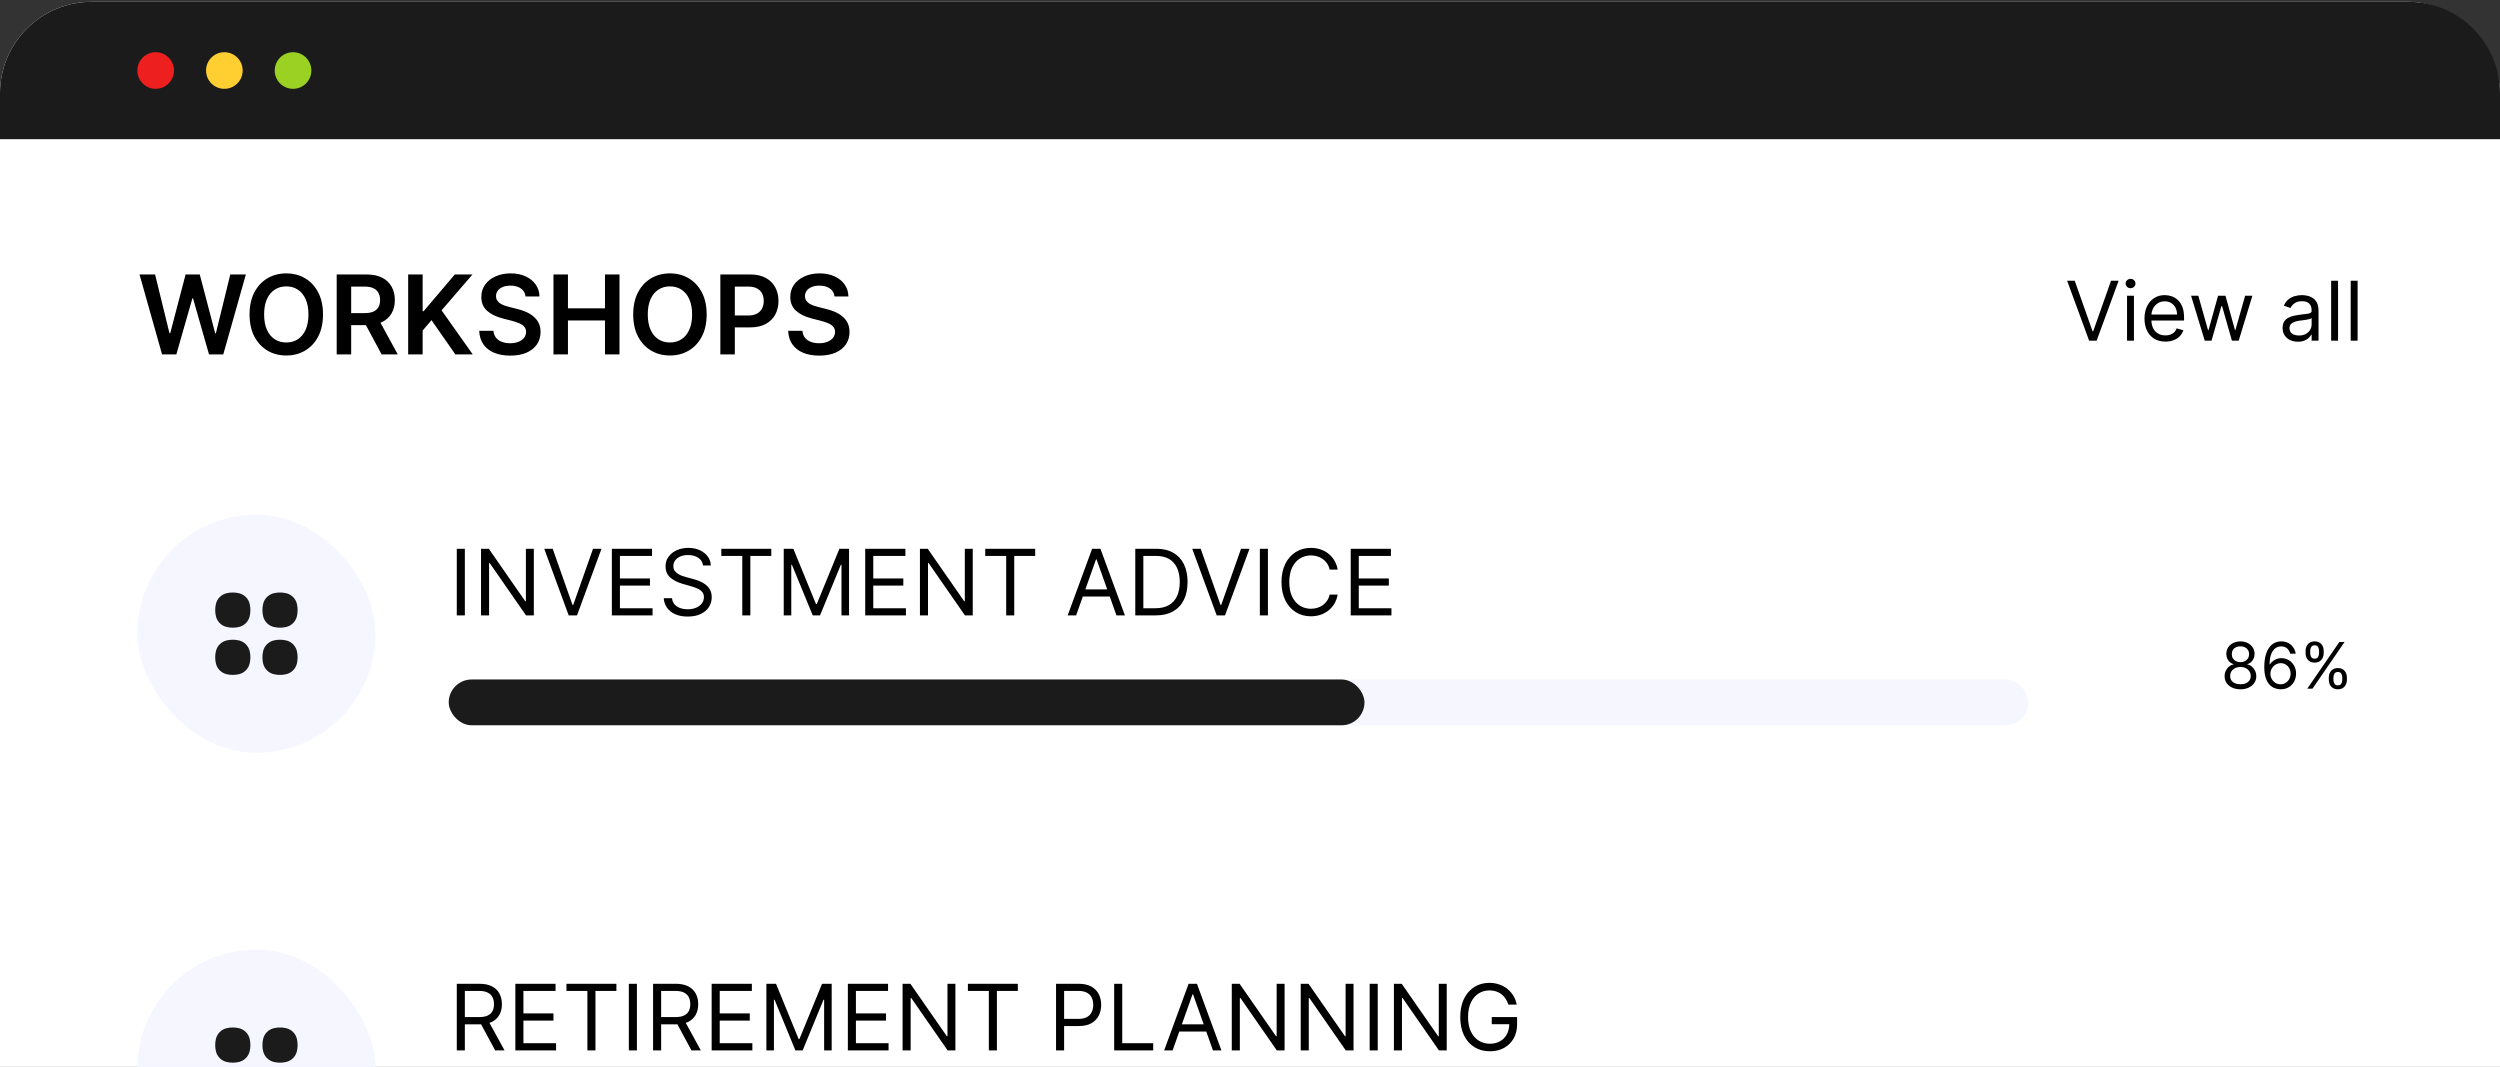
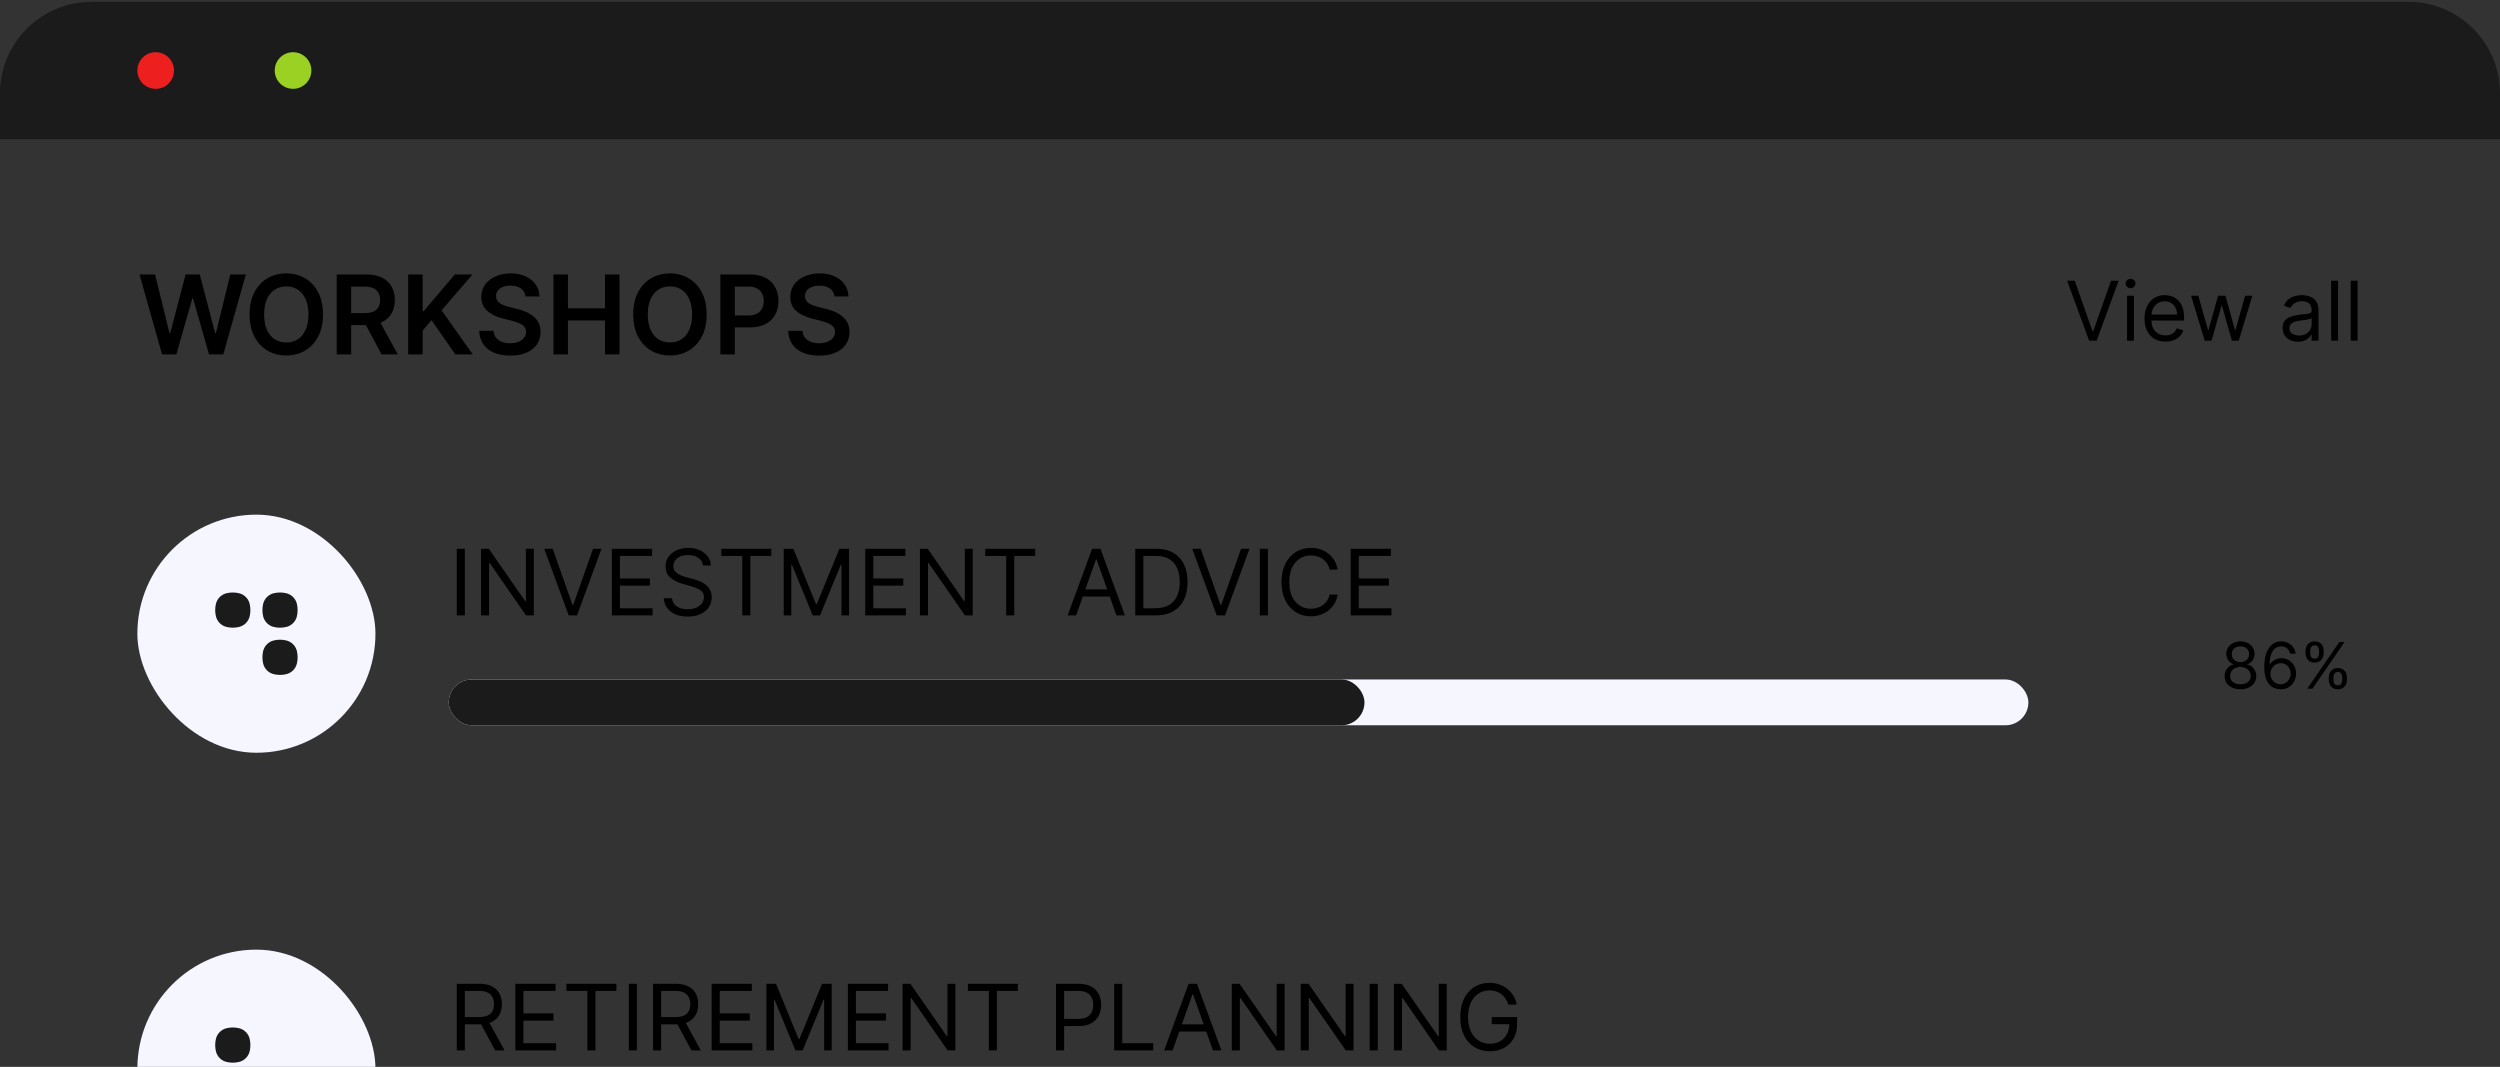
<svg xmlns="http://www.w3.org/2000/svg" width="546" height="233" viewBox="0 0 546 233" fill="none">
  <rect x="0" y="0" width="546" height="233" fill="#333333" stroke="none" />
-   <rect y="0.4" width="546" height="507" rx="20" fill="white" />
  <path d="M35.395 77.4L30.469 59.946H33.869L37.014 72.772H37.176L40.534 59.946H43.628L46.994 72.781H47.148L50.293 59.946H53.693L48.767 77.4H45.648L42.153 65.153H42.017L38.514 77.4H35.395ZM70.545 68.673C70.545 70.554 70.192 72.165 69.488 73.505C68.789 74.841 67.835 75.864 66.624 76.574C65.42 77.284 64.053 77.639 62.525 77.639C60.996 77.639 59.627 77.284 58.417 76.574C57.212 75.858 56.258 74.832 55.553 73.497C54.854 72.156 54.505 70.548 54.505 68.673C54.505 66.792 54.854 65.184 55.553 63.849C56.258 62.508 57.212 61.483 58.417 60.773C59.627 60.062 60.996 59.707 62.525 59.707C64.053 59.707 65.42 60.062 66.624 60.773C67.835 61.483 68.789 62.508 69.488 63.849C70.192 65.184 70.545 66.792 70.545 68.673ZM67.366 68.673C67.366 67.349 67.158 66.233 66.744 65.324C66.335 64.409 65.766 63.719 65.039 63.253C64.312 62.781 63.474 62.545 62.525 62.545C61.576 62.545 60.738 62.781 60.011 63.253C59.283 63.719 58.712 64.409 58.298 65.324C57.889 66.233 57.684 67.349 57.684 68.673C57.684 69.997 57.889 71.116 58.298 72.031C58.712 72.94 59.283 73.63 60.011 74.102C60.738 74.568 61.576 74.801 62.525 74.801C63.474 74.801 64.312 74.568 65.039 74.102C65.766 73.63 66.335 72.94 66.744 72.031C67.158 71.116 67.366 69.997 67.366 68.673ZM73.534 77.4V59.946H80.079C81.421 59.946 82.546 60.179 83.454 60.645C84.369 61.111 85.06 61.764 85.526 62.605C85.997 63.44 86.233 64.415 86.233 65.528C86.233 66.647 85.994 67.619 85.517 68.443C85.046 69.261 84.349 69.895 83.429 70.344C82.508 70.787 81.378 71.008 80.037 71.008H75.375V68.383H79.611C80.395 68.383 81.037 68.275 81.537 68.059C82.037 67.838 82.406 67.517 82.645 67.096C82.889 66.67 83.011 66.147 83.011 65.528C83.011 64.909 82.889 64.38 82.645 63.943C82.401 63.5 82.028 63.165 81.528 62.937C81.028 62.704 80.383 62.588 79.594 62.588H76.696V77.4H73.534ZM82.551 69.491L86.872 77.4H83.344L79.099 69.491H82.551ZM89.144 77.4V59.946H92.305V67.966H92.519L99.328 59.946H103.189L96.439 67.778L103.249 77.4H99.447L94.24 69.917L92.305 72.201V77.4H89.144ZM114.778 64.744C114.698 64 114.363 63.42 113.772 63.005C113.187 62.591 112.425 62.383 111.488 62.383C110.829 62.383 110.263 62.483 109.792 62.682C109.32 62.88 108.96 63.15 108.71 63.491C108.46 63.832 108.332 64.221 108.326 64.659C108.326 65.022 108.408 65.338 108.573 65.605C108.744 65.872 108.974 66.099 109.263 66.287C109.553 66.469 109.874 66.622 110.227 66.747C110.579 66.872 110.934 66.977 111.292 67.062L112.928 67.471C113.587 67.625 114.221 67.832 114.829 68.094C115.442 68.355 115.991 68.684 116.474 69.082C116.962 69.48 117.349 69.96 117.633 70.522C117.917 71.085 118.059 71.744 118.059 72.5C118.059 73.522 117.798 74.423 117.275 75.201C116.752 75.974 115.996 76.579 115.008 77.017C114.025 77.449 112.835 77.665 111.437 77.665C110.079 77.665 108.9 77.454 107.9 77.034C106.906 76.614 106.127 76 105.565 75.193C105.008 74.386 104.707 73.403 104.661 72.244H107.772C107.817 72.852 108.005 73.358 108.335 73.761C108.664 74.165 109.093 74.466 109.621 74.665C110.156 74.864 110.752 74.963 111.411 74.963C112.099 74.963 112.701 74.861 113.218 74.656C113.741 74.446 114.15 74.156 114.445 73.787C114.741 73.412 114.891 72.974 114.897 72.474C114.891 72.02 114.758 71.645 114.496 71.349C114.235 71.048 113.869 70.798 113.397 70.599C112.931 70.395 112.386 70.213 111.761 70.054L109.775 69.542C108.337 69.173 107.201 68.614 106.366 67.864C105.536 67.108 105.121 66.105 105.121 64.855C105.121 63.827 105.4 62.926 105.957 62.153C106.519 61.38 107.283 60.781 108.249 60.355C109.215 59.923 110.309 59.707 111.531 59.707C112.769 59.707 113.854 59.923 114.786 60.355C115.724 60.781 116.46 61.375 116.994 62.136C117.528 62.892 117.803 63.761 117.82 64.744H114.778ZM120.878 77.4V59.946H124.04V67.335H132.128V59.946H135.298V77.4H132.128V69.986H124.04V77.4H120.878ZM154.334 68.673C154.334 70.554 153.982 72.165 153.277 73.505C152.578 74.841 151.624 75.864 150.413 76.574C149.209 77.284 147.842 77.639 146.314 77.639C144.786 77.639 143.416 77.284 142.206 76.574C141.001 75.858 140.047 74.832 139.342 73.497C138.643 72.156 138.294 70.548 138.294 68.673C138.294 66.792 138.643 65.184 139.342 63.849C140.047 62.508 141.001 61.483 142.206 60.773C143.416 60.062 144.786 59.707 146.314 59.707C147.842 59.707 149.209 60.062 150.413 60.773C151.624 61.483 152.578 62.508 153.277 63.849C153.982 65.184 154.334 66.792 154.334 68.673ZM151.155 68.673C151.155 67.349 150.947 66.233 150.533 65.324C150.124 64.409 149.555 63.719 148.828 63.253C148.101 62.781 147.263 62.545 146.314 62.545C145.365 62.545 144.527 62.781 143.8 63.253C143.072 63.719 142.501 64.409 142.087 65.324C141.678 66.233 141.473 67.349 141.473 68.673C141.473 69.997 141.678 71.116 142.087 72.031C142.501 72.94 143.072 73.63 143.8 74.102C144.527 74.568 145.365 74.801 146.314 74.801C147.263 74.801 148.101 74.568 148.828 74.102C149.555 73.63 150.124 72.94 150.533 72.031C150.947 71.116 151.155 69.997 151.155 68.673ZM157.323 77.4V59.946H163.869C165.21 59.946 166.335 60.196 167.244 60.696C168.158 61.196 168.849 61.883 169.315 62.758C169.786 63.628 170.022 64.616 170.022 65.724C170.022 66.844 169.786 67.838 169.315 68.707C168.843 69.576 168.147 70.261 167.227 70.761C166.306 71.255 165.173 71.503 163.826 71.503H159.488V68.903H163.4C164.184 68.903 164.826 68.767 165.326 68.494C165.826 68.221 166.195 67.846 166.434 67.369C166.678 66.892 166.8 66.344 166.8 65.724C166.8 65.105 166.678 64.559 166.434 64.088C166.195 63.616 165.823 63.25 165.317 62.989C164.817 62.721 164.173 62.588 163.383 62.588H160.485V77.4H157.323ZM182.254 64.744C182.175 64 181.839 63.42 181.249 63.005C180.663 62.591 179.902 62.383 178.964 62.383C178.305 62.383 177.74 62.483 177.268 62.682C176.797 62.88 176.436 63.15 176.186 63.491C175.936 63.832 175.808 64.221 175.803 64.659C175.803 65.022 175.885 65.338 176.05 65.605C176.22 65.872 176.45 66.099 176.74 66.287C177.03 66.469 177.351 66.622 177.703 66.747C178.055 66.872 178.411 66.977 178.768 67.062L180.405 67.471C181.064 67.625 181.697 67.832 182.305 68.094C182.919 68.355 183.467 68.684 183.95 69.082C184.439 69.48 184.825 69.96 185.109 70.522C185.393 71.085 185.536 71.744 185.536 72.5C185.536 73.522 185.274 74.423 184.751 75.201C184.229 75.974 183.473 76.579 182.484 77.017C181.501 77.449 180.311 77.665 178.913 77.665C177.555 77.665 176.376 77.454 175.376 77.034C174.382 76.614 173.604 76 173.041 75.193C172.484 74.386 172.183 73.403 172.138 72.244H175.249C175.294 72.852 175.482 73.358 175.811 73.761C176.141 74.165 176.57 74.466 177.098 74.665C177.632 74.864 178.229 74.963 178.888 74.963C179.575 74.963 180.178 74.861 180.695 74.656C181.217 74.446 181.626 74.156 181.922 73.787C182.217 73.412 182.368 72.974 182.374 72.474C182.368 72.02 182.234 71.645 181.973 71.349C181.712 71.048 181.345 70.798 180.874 70.599C180.408 70.395 179.862 70.213 179.237 70.054L177.251 69.542C175.814 69.173 174.678 68.614 173.842 67.864C173.013 67.108 172.598 66.105 172.598 64.855C172.598 63.827 172.876 62.926 173.433 62.153C173.996 61.38 174.76 60.781 175.726 60.355C176.692 59.923 177.786 59.707 179.007 59.707C180.246 59.707 181.331 59.923 182.263 60.355C183.2 60.781 183.936 61.375 184.47 62.136C185.004 62.892 185.28 63.761 185.297 64.744H182.254Z" fill="black" />
  <path d="M453.122 61.309L457.009 72.329H457.162L461.048 61.309H462.71L457.903 74.4H456.267L451.46 61.309H453.122ZM464.545 74.4V64.582H466.053V74.4H464.545ZM465.312 62.946C465.018 62.946 464.764 62.846 464.551 62.645C464.342 62.445 464.238 62.204 464.238 61.923C464.238 61.642 464.342 61.401 464.551 61.201C464.764 61.001 465.018 60.9 465.312 60.9C465.606 60.9 465.857 61.001 466.066 61.201C466.279 61.401 466.386 61.642 466.386 61.923C466.386 62.204 466.279 62.445 466.066 62.645C465.857 62.846 465.606 62.946 465.312 62.946ZM472.933 74.605C471.987 74.605 471.171 74.396 470.485 73.978C469.803 73.557 469.276 72.969 468.906 72.214C468.539 71.456 468.356 70.574 468.356 69.568C468.356 68.562 468.539 67.676 468.906 66.909C469.276 66.138 469.792 65.537 470.453 65.106C471.117 64.672 471.893 64.454 472.779 64.454C473.291 64.454 473.796 64.54 474.294 64.71C474.793 64.88 475.247 65.157 475.656 65.541C476.065 65.92 476.391 66.423 476.634 67.049C476.877 67.676 476.998 68.447 476.998 69.364V70.003H469.43V68.699H475.464C475.464 68.145 475.353 67.65 475.132 67.216C474.914 66.781 474.603 66.438 474.198 66.187C473.798 65.935 473.325 65.809 472.779 65.809C472.178 65.809 471.659 65.959 471.22 66.257C470.785 66.551 470.45 66.934 470.216 67.407C469.982 67.88 469.865 68.388 469.865 68.929V69.798C469.865 70.54 469.992 71.168 470.248 71.684C470.508 72.195 470.868 72.585 471.328 72.853C471.789 73.118 472.323 73.25 472.933 73.25C473.329 73.25 473.687 73.194 474.007 73.084C474.33 72.969 474.61 72.798 474.844 72.572C475.078 72.342 475.259 72.057 475.387 71.716L476.845 72.125C476.691 72.619 476.433 73.054 476.071 73.429C475.709 73.799 475.262 74.089 474.729 74.298C474.196 74.503 473.597 74.605 472.933 74.605ZM481.517 74.4L478.526 64.582H480.111L482.233 72.099H482.335L484.432 64.582H486.043L488.114 72.074H488.216L490.338 64.582H491.923L488.932 74.4H487.449L485.301 66.858H485.148L483 74.4H481.517ZM501.869 74.63C501.247 74.63 500.683 74.513 500.176 74.279C499.669 74.04 499.266 73.697 498.968 73.25C498.669 72.798 498.52 72.253 498.52 71.614C498.52 71.051 498.631 70.595 498.852 70.246C499.074 69.892 499.37 69.615 499.741 69.415C500.112 69.214 500.521 69.065 500.968 68.967C501.42 68.865 501.874 68.784 502.33 68.724C502.926 68.647 503.41 68.59 503.781 68.552C504.156 68.509 504.428 68.439 504.599 68.341C504.774 68.243 504.861 68.072 504.861 67.829V67.778C504.861 67.147 504.688 66.657 504.343 66.308C504.002 65.959 503.485 65.784 502.79 65.784C502.07 65.784 501.505 65.942 501.096 66.257C500.687 66.572 500.399 66.909 500.233 67.267L498.801 66.755C499.057 66.159 499.398 65.694 499.824 65.362C500.254 65.025 500.723 64.791 501.23 64.659C501.742 64.522 502.244 64.454 502.739 64.454C503.054 64.454 503.416 64.493 503.825 64.569C504.239 64.642 504.637 64.793 505.021 65.023C505.409 65.253 505.73 65.601 505.986 66.065C506.242 66.53 506.369 67.152 506.369 67.932V74.4H504.861V73.071H504.784C504.682 73.284 504.512 73.512 504.273 73.755C504.034 73.998 503.717 74.204 503.32 74.375C502.924 74.545 502.441 74.63 501.869 74.63ZM502.1 73.275C502.696 73.275 503.199 73.158 503.608 72.924C504.021 72.689 504.333 72.387 504.541 72.016C504.754 71.645 504.861 71.255 504.861 70.846V69.466C504.797 69.542 504.656 69.613 504.439 69.677C504.226 69.736 503.979 69.79 503.698 69.837C503.421 69.879 503.15 69.917 502.886 69.951C502.626 69.981 502.415 70.007 502.253 70.028C501.861 70.079 501.494 70.162 501.154 70.278C500.817 70.388 500.544 70.557 500.335 70.782C500.131 71.004 500.029 71.307 500.029 71.69C500.029 72.214 500.222 72.611 500.61 72.879C501.002 73.143 501.499 73.275 502.1 73.275ZM510.631 61.309V74.4H509.123V61.309H510.631ZM514.903 61.309V74.4H513.394V61.309H514.903Z" fill="black" />
  <path d="M0 20.4C0 9.355 8.954 0.4 20 0.4H526C537.046 0.4 546 9.355 546 20.4V30.4H0V20.4Z" fill="#1B1B1B" />
  <circle cx="34" cy="15.4" r="4" fill="#EE1F1F" />
-   <circle cx="49" cy="15.4" r="4" fill="#FFCE31" />
  <circle cx="64" cy="15.4" r="4" fill="#9AD122" />
  <path d="M489.315 150.54C488.633 150.54 488.029 150.419 487.506 150.177C486.985 149.931 486.579 149.595 486.288 149.167C485.996 148.737 485.852 148.246 485.855 147.696C485.852 147.265 485.936 146.867 486.109 146.503C486.281 146.135 486.516 145.828 486.815 145.583C487.116 145.334 487.453 145.177 487.824 145.111V145.051C487.337 144.925 486.949 144.652 486.661 144.231C486.372 143.806 486.23 143.324 486.233 142.784C486.23 142.267 486.361 141.805 486.626 141.397C486.891 140.989 487.255 140.668 487.719 140.432C488.187 140.197 488.719 140.079 489.315 140.079C489.905 140.079 490.432 140.197 490.896 140.432C491.36 140.668 491.725 140.989 491.99 141.397C492.259 141.805 492.394 142.267 492.398 142.784C492.394 143.324 492.247 143.806 491.955 144.231C491.667 144.652 491.284 144.925 490.807 145.051V145.111C491.175 145.177 491.506 145.334 491.801 145.583C492.096 145.828 492.331 146.135 492.507 146.503C492.683 146.867 492.772 147.265 492.776 147.696C492.772 148.246 492.623 148.737 492.328 149.167C492.036 149.595 491.63 149.931 491.11 150.177C490.593 150.419 489.995 150.54 489.315 150.54ZM489.315 149.446C489.776 149.446 490.174 149.371 490.509 149.222C490.843 149.073 491.102 148.863 491.284 148.591C491.466 148.319 491.559 148.001 491.562 147.636C491.559 147.252 491.46 146.912 491.264 146.617C491.069 146.322 490.802 146.09 490.464 145.921C490.129 145.752 489.746 145.667 489.315 145.667C488.881 145.667 488.493 145.752 488.152 145.921C487.814 146.09 487.547 146.322 487.352 146.617C487.159 146.912 487.065 147.252 487.068 147.636C487.065 148.001 487.153 148.319 487.332 148.591C487.514 148.863 487.774 149.073 488.112 149.222C488.45 149.371 488.851 149.446 489.315 149.446ZM489.315 144.613C489.68 144.613 490.003 144.541 490.285 144.395C490.57 144.249 490.794 144.045 490.956 143.783C491.118 143.521 491.201 143.215 491.205 142.863C491.201 142.519 491.12 142.219 490.961 141.964C490.802 141.705 490.581 141.506 490.3 141.367C490.018 141.224 489.69 141.153 489.315 141.153C488.934 141.153 488.601 141.224 488.316 141.367C488.031 141.506 487.811 141.705 487.655 141.964C487.499 142.219 487.423 142.519 487.426 142.863C487.423 143.215 487.501 143.521 487.66 143.783C487.822 144.045 488.046 144.249 488.331 144.395C488.616 144.541 488.944 144.613 489.315 144.613ZM498.062 150.54C497.644 150.533 497.226 150.453 496.809 150.301C496.391 150.148 496.01 149.892 495.665 149.53C495.321 149.166 495.044 148.674 494.835 148.054C494.626 147.431 494.522 146.648 494.522 145.707C494.522 144.806 494.606 144.007 494.775 143.311C494.944 142.612 495.19 142.023 495.511 141.546C495.833 141.065 496.22 140.701 496.675 140.452C497.132 140.204 497.647 140.079 498.221 140.079C498.791 140.079 499.298 140.194 499.742 140.422C500.189 140.648 500.554 140.963 500.836 141.367C501.117 141.771 501.3 142.237 501.383 142.764H500.17C500.057 142.307 499.838 141.927 499.513 141.626C499.189 141.324 498.758 141.173 498.221 141.173C497.432 141.173 496.81 141.516 496.356 142.202C495.906 142.888 495.679 143.851 495.675 145.091H495.755C495.94 144.809 496.161 144.569 496.416 144.37C496.675 144.168 496.96 144.012 497.271 143.903C497.583 143.793 497.912 143.738 498.26 143.738C498.844 143.738 499.377 143.884 499.861 144.176C500.345 144.464 500.733 144.864 501.025 145.374C501.316 145.881 501.462 146.463 501.462 147.119C501.462 147.749 501.321 148.326 501.04 148.849C500.758 149.37 500.362 149.784 499.851 150.092C499.344 150.397 498.748 150.546 498.062 150.54ZM498.062 149.446C498.479 149.446 498.854 149.341 499.185 149.133C499.52 148.924 499.783 148.644 499.976 148.292C500.171 147.941 500.269 147.55 500.269 147.119C500.269 146.698 500.175 146.315 499.986 145.971C499.8 145.623 499.543 145.346 499.215 145.14C498.89 144.935 498.519 144.832 498.101 144.832C497.787 144.832 497.493 144.895 497.221 145.021C496.95 145.144 496.711 145.313 496.506 145.528C496.303 145.744 496.144 145.991 496.028 146.269C495.912 146.544 495.854 146.834 495.854 147.139C495.854 147.543 495.949 147.921 496.138 148.273C496.33 148.624 496.592 148.907 496.923 149.123C497.258 149.338 497.637 149.446 498.062 149.446ZM508.608 148.491V147.954C508.608 147.583 508.684 147.243 508.836 146.935C508.992 146.624 509.217 146.375 509.512 146.189C509.811 146.001 510.172 145.906 510.596 145.906C511.027 145.906 511.388 146.001 511.68 146.189C511.972 146.375 512.192 146.624 512.341 146.935C512.49 147.243 512.565 147.583 512.565 147.954V148.491C512.565 148.863 512.489 149.204 512.336 149.515C512.187 149.824 511.965 150.072 511.67 150.261C511.378 150.447 511.02 150.54 510.596 150.54C510.165 150.54 509.802 150.447 509.507 150.261C509.212 150.072 508.989 149.824 508.836 149.515C508.684 149.204 508.608 148.863 508.608 148.491ZM509.622 147.954V148.491C509.622 148.8 509.695 149.076 509.841 149.322C509.986 149.564 510.238 149.684 510.596 149.684C510.944 149.684 511.19 149.564 511.332 149.322C511.478 149.076 511.551 148.8 511.551 148.491V147.954C511.551 147.646 511.481 147.371 511.342 147.129C511.203 146.884 510.954 146.761 510.596 146.761C510.248 146.761 509.998 146.884 509.846 147.129C509.696 147.371 509.622 147.646 509.622 147.954ZM503.537 142.665V142.128C503.537 141.756 503.613 141.417 503.765 141.108C503.921 140.797 504.146 140.548 504.441 140.363C504.74 140.174 505.101 140.079 505.525 140.079C505.956 140.079 506.317 140.174 506.609 140.363C506.901 140.548 507.121 140.797 507.27 141.108C507.419 141.417 507.494 141.756 507.494 142.128V142.665C507.494 143.036 507.418 143.377 507.265 143.689C507.116 143.997 506.894 144.246 506.599 144.434C506.307 144.62 505.949 144.713 505.525 144.713C505.094 144.713 504.731 144.62 504.436 144.434C504.141 144.246 503.918 143.997 503.765 143.689C503.613 143.377 503.537 143.036 503.537 142.665ZM504.551 142.128V142.665C504.551 142.973 504.624 143.25 504.77 143.495C504.915 143.737 505.167 143.858 505.525 143.858C505.873 143.858 506.118 143.737 506.261 143.495C506.407 143.25 506.48 142.973 506.48 142.665V142.128C506.48 141.819 506.41 141.544 506.271 141.302C506.132 141.057 505.883 140.934 505.525 140.934C505.177 140.934 504.927 141.057 504.775 141.302C504.625 141.544 504.551 141.819 504.551 142.128ZM503.914 150.4L510.914 140.219H512.048L505.048 150.4H503.914Z" fill="black" />
  <path d="M101.523 119.855V134.4H99.761V119.855H101.523ZM116.588 119.855V134.4H114.884L106.958 122.98H106.816V134.4H105.054V119.855H106.759L114.713 131.304H114.855V119.855H116.588ZM120.71 119.855L125.028 132.099H125.198L129.516 119.855H131.363L126.022 134.4H124.204L118.863 119.855H120.71ZM133.629 134.4V119.855H142.407V121.417H135.39V126.332H141.952V127.895H135.39V132.838H142.521V134.4H133.629ZM153.536 123.491C153.451 122.772 153.105 122.213 152.499 121.815C151.893 121.417 151.15 121.219 150.269 121.219C149.625 121.219 149.062 121.323 148.579 121.531C148.101 121.739 147.727 122.026 147.457 122.39C147.192 122.755 147.059 123.169 147.059 123.633C147.059 124.022 147.151 124.355 147.336 124.635C147.525 124.909 147.767 125.139 148.06 125.324C148.354 125.504 148.662 125.653 148.984 125.771C149.306 125.885 149.602 125.977 149.871 126.048L151.349 126.446C151.728 126.545 152.149 126.683 152.613 126.858C153.082 127.033 153.529 127.272 153.955 127.575C154.386 127.873 154.741 128.257 155.021 128.726C155.3 129.194 155.44 129.77 155.44 130.452C155.44 131.238 155.234 131.948 154.822 132.582C154.415 133.217 153.818 133.721 153.032 134.095C152.251 134.469 151.301 134.656 150.184 134.656C149.142 134.656 148.24 134.488 147.478 134.152C146.72 133.816 146.124 133.347 145.688 132.746C145.257 132.144 145.013 131.446 144.957 130.65H146.775C146.822 131.2 147.007 131.654 147.329 132.014C147.656 132.369 148.067 132.634 148.565 132.809C149.067 132.98 149.606 133.065 150.184 133.065C150.856 133.065 151.46 132.956 151.995 132.738C152.53 132.516 152.954 132.208 153.266 131.815C153.579 131.417 153.735 130.953 153.735 130.423C153.735 129.94 153.6 129.547 153.33 129.244C153.06 128.941 152.705 128.695 152.265 128.506C151.825 128.316 151.349 128.15 150.837 128.008L149.048 127.497C147.911 127.17 147.012 126.704 146.349 126.098C145.686 125.492 145.354 124.699 145.354 123.719C145.354 122.904 145.575 122.194 146.015 121.588C146.46 120.977 147.057 120.504 147.805 120.167C148.558 119.827 149.398 119.656 150.326 119.656C151.263 119.656 152.097 119.824 152.826 120.16C153.555 120.492 154.133 120.946 154.559 121.524C154.99 122.102 155.217 122.757 155.241 123.491H153.536ZM157.54 121.417V119.855H168.449V121.417H163.875V134.4H162.114V121.417H157.54ZM171.168 119.855H173.27L178.213 131.929H178.384L183.327 119.855H185.429V134.4H183.781V123.349H183.639L179.094 134.4H177.503L172.957 123.349H172.815V134.4H171.168V119.855ZM188.961 134.4V119.855H197.739V121.417H190.722V126.332H197.284V127.895H190.722V132.838H197.853V134.4H188.961ZM212.448 119.855V134.4H210.743L202.817 122.98H202.675V134.4H200.914V119.855H202.618L210.573 131.304H210.715V119.855H212.448ZM215.177 121.417V119.855H226.086V121.417H221.512V134.4H219.751V121.417H215.177ZM235.026 134.4H233.179L238.52 119.855H240.338L245.679 134.4H243.833L239.486 122.156H239.373L235.026 134.4ZM235.708 128.719H243.151V130.281H235.708V128.719ZM252.434 134.4H247.945V119.855H252.632C254.043 119.855 255.251 120.146 256.255 120.729C257.258 121.306 258.028 122.137 258.563 123.221C259.098 124.301 259.365 125.594 259.365 127.099C259.365 128.614 259.096 129.919 258.556 131.013C258.016 132.102 257.23 132.94 256.198 133.527C255.166 134.109 253.911 134.4 252.434 134.4ZM249.706 132.838H252.32C253.523 132.838 254.519 132.606 255.31 132.142C256.101 131.678 256.69 131.017 257.078 130.16C257.467 129.303 257.661 128.283 257.661 127.099C257.661 125.925 257.469 124.914 257.086 124.067C256.702 123.214 256.129 122.561 255.367 122.106C254.605 121.647 253.655 121.417 252.519 121.417H249.706V132.838ZM262.233 119.855L266.551 132.099H266.722L271.04 119.855H272.886L267.545 134.4H265.727L260.386 119.855H262.233ZM276.913 119.855V134.4H275.152V119.855H276.913ZM292.15 124.4H290.388C290.284 123.894 290.102 123.449 289.841 123.065C289.586 122.682 289.273 122.36 288.904 122.099C288.539 121.834 288.134 121.635 287.689 121.503C287.244 121.37 286.78 121.304 286.297 121.304C285.417 121.304 284.619 121.526 283.904 121.971C283.194 122.416 282.628 123.072 282.206 123.939C281.79 124.805 281.581 125.868 281.581 127.128C281.581 128.387 281.79 129.45 282.206 130.317C282.628 131.183 283.194 131.839 283.904 132.284C284.619 132.729 285.417 132.952 286.297 132.952C286.78 132.952 287.244 132.885 287.689 132.753C288.134 132.62 288.539 132.424 288.904 132.163C289.273 131.898 289.586 131.574 289.841 131.19C290.102 130.802 290.284 130.357 290.388 129.855H292.15C292.017 130.598 291.775 131.264 291.425 131.851C291.075 132.438 290.639 132.937 290.118 133.349C289.597 133.756 289.013 134.067 288.364 134.28C287.72 134.493 287.031 134.599 286.297 134.599C285.057 134.599 283.953 134.296 282.988 133.69C282.022 133.084 281.262 132.222 280.708 131.105C280.154 129.988 279.877 128.662 279.877 127.128C279.877 125.594 280.154 124.268 280.708 123.15C281.262 122.033 282.022 121.171 282.988 120.565C283.953 119.959 285.057 119.656 286.297 119.656C287.031 119.656 287.72 119.763 288.364 119.976C289.013 120.189 289.597 120.501 290.118 120.913C290.639 121.32 291.075 121.818 291.425 122.405C291.775 122.987 292.017 123.652 292.15 124.4ZM294.996 134.4V119.855H303.774V121.417H296.757V126.332H303.32V127.895H296.757V132.838H303.888V134.4H294.996Z" fill="black" />
  <rect x="98" y="148.4" width="345" height="10" rx="5" fill="#F5F6FF" />
  <rect x="98" y="148.4" width="200" height="10" rx="5" fill="#1B1B1B" />
  <rect x="30" y="112.4" width="52" height="52" rx="26" fill="#F5F6FF" />
  <path d="M52.191 129.556C51.305 129.348 50.382 129.348 49.496 129.556C48.335 129.829 47.428 130.735 47.156 131.896C46.948 132.783 46.948 133.705 47.156 134.592C47.428 135.753 48.335 136.659 49.496 136.931C50.382 137.139 51.305 137.139 52.191 136.931C53.352 136.659 54.259 135.753 54.531 134.592C54.739 133.705 54.739 132.783 54.531 131.896C54.259 130.735 53.352 129.829 52.191 129.556Z" fill="#1B1B1B" />
-   <path d="M52.191 139.869C51.305 139.661 50.382 139.661 49.496 139.869C48.335 140.142 47.428 141.048 47.156 142.209C46.948 143.096 46.948 144.018 47.156 144.905C47.428 146.066 48.335 146.972 49.496 147.244C50.382 147.452 51.305 147.452 52.191 147.244C53.352 146.972 54.259 146.066 54.531 144.905C54.739 144.018 54.739 143.096 54.531 142.209C54.259 141.048 53.352 140.142 52.191 139.869Z" fill="#1B1B1B" />
  <path d="M62.504 129.556C61.618 129.348 60.695 129.348 59.809 129.556C58.648 129.829 57.741 130.735 57.469 131.896C57.261 132.783 57.261 133.705 57.469 134.592C57.741 135.753 58.648 136.659 59.809 136.931C60.695 137.139 61.618 137.139 62.504 136.931C63.665 136.659 64.572 135.753 64.844 134.592C65.052 133.705 65.052 132.783 64.844 131.896C64.572 130.735 63.665 129.829 62.504 129.556Z" fill="#1B1B1B" />
  <path d="M62.504 139.869C61.618 139.661 60.695 139.661 59.809 139.869C58.648 140.142 57.741 141.048 57.469 142.209C57.261 143.096 57.261 144.018 57.469 144.905C57.741 146.066 58.648 146.972 59.809 147.244C60.695 147.452 61.618 147.452 62.504 147.244C63.665 146.972 64.572 146.066 64.844 144.905C65.052 144.018 65.052 143.096 64.844 142.209C64.572 141.048 63.665 140.142 62.504 139.869Z" fill="#1B1B1B" />
  <path d="M99.761 229.4V214.855H104.676C105.813 214.855 106.745 215.049 107.474 215.437C108.204 215.821 108.743 216.349 109.094 217.021C109.444 217.693 109.619 218.458 109.619 219.315C109.619 220.172 109.444 220.932 109.094 221.595C108.743 222.258 108.206 222.779 107.482 223.157C106.757 223.532 105.831 223.719 104.705 223.719H100.727V222.128H104.648C105.424 222.128 106.049 222.014 106.523 221.787C107.001 221.559 107.347 221.238 107.56 220.821C107.777 220.399 107.886 219.898 107.886 219.315C107.886 218.733 107.777 218.224 107.56 217.788C107.342 217.353 106.994 217.016 106.516 216.78C106.037 216.538 105.405 216.417 104.619 216.417H101.523V229.4H99.761ZM106.608 222.866L110.188 229.4H108.142L104.619 222.866H106.608ZM112.554 229.4V214.855H121.333V216.417H114.316V221.332H120.878V222.895H114.316V227.838H121.446V229.4H112.554ZM123.712 216.417V214.855H134.621V216.417H130.047V229.4H128.286V216.417H123.712ZM139.101 214.855V229.4H137.339V214.855H139.101ZM142.632 229.4V214.855H147.547C148.684 214.855 149.616 215.049 150.346 215.437C151.075 215.821 151.614 216.349 151.965 217.021C152.315 217.693 152.49 218.458 152.49 219.315C152.49 220.172 152.315 220.932 151.965 221.595C151.614 222.258 151.077 222.779 150.353 223.157C149.628 223.532 148.703 223.719 147.576 223.719H143.598V222.128H147.519C148.295 222.128 148.92 222.014 149.394 221.787C149.872 221.559 150.218 221.238 150.431 220.821C150.649 220.399 150.757 219.898 150.757 219.315C150.757 218.733 150.649 218.224 150.431 217.788C150.213 217.353 149.865 217.016 149.387 216.78C148.908 216.538 148.276 216.417 147.49 216.417H144.394V229.4H142.632ZM149.479 222.866L153.059 229.4H151.013L147.49 222.866H149.479ZM155.425 229.4V214.855H164.204V216.417H157.187V221.332H163.749V222.895H157.187V227.838H164.317V229.4H155.425ZM167.379 214.855H169.481L174.424 226.929H174.594L179.538 214.855H181.64V229.4H179.992V218.349H179.85L175.305 229.4H173.714L169.168 218.349H169.026V229.4H167.379V214.855ZM185.172 229.4V214.855H193.95V216.417H186.933V221.332H193.495V222.895H186.933V227.838H194.064V229.4H185.172ZM208.659 214.855V229.4H206.954L199.028 217.98H198.886V229.4H197.125V214.855H198.829L206.784 226.304H206.926V214.855H208.659ZM211.388 216.417V214.855H222.297V216.417H217.723V229.4H215.962V216.417H211.388ZM230.64 229.4V214.855H235.555C236.696 214.855 237.629 215.061 238.353 215.473C239.083 215.88 239.622 216.432 239.973 217.128C240.323 217.824 240.498 218.6 240.498 219.457C240.498 220.314 240.323 221.093 239.973 221.794C239.627 222.495 239.092 223.053 238.368 223.47C237.643 223.882 236.715 224.088 235.583 224.088H232.061V222.525H235.527C236.308 222.525 236.935 222.39 237.409 222.121C237.882 221.851 238.225 221.486 238.439 221.027C238.656 220.563 238.765 220.04 238.765 219.457C238.765 218.875 238.656 218.354 238.439 217.895C238.225 217.435 237.88 217.076 237.402 216.815C236.923 216.55 236.289 216.417 235.498 216.417H232.402V229.4H230.64ZM243.336 229.4V214.855H245.097V227.838H251.858V229.4H243.336ZM256.1 229.4H254.254L259.594 214.855H261.413L266.754 229.4H264.907L260.56 217.156H260.447L256.1 229.4ZM256.782 223.719H264.225V225.281H256.782V223.719ZM280.553 214.855V229.4H278.849L270.923 217.98H270.781V229.4H269.019V214.855H270.724L278.678 226.304H278.82V214.855H280.553ZM295.612 214.855V229.4H293.907L285.981 217.98H285.839V229.4H284.078V214.855H285.782L293.737 226.304H293.879V214.855H295.612ZM300.898 214.855V229.4H299.136V214.855H300.898ZM315.963 214.855V229.4H314.259L306.333 217.98H306.191V229.4H304.429V214.855H306.134L314.088 226.304H314.23V214.855H315.963ZM329.431 219.4C329.275 218.922 329.069 218.494 328.813 218.115C328.562 217.731 328.262 217.405 327.911 217.135C327.566 216.865 327.173 216.659 326.732 216.517C326.292 216.375 325.809 216.304 325.283 216.304C324.422 216.304 323.638 216.526 322.933 216.971C322.227 217.416 321.666 218.072 321.249 218.939C320.833 219.805 320.624 220.868 320.624 222.128C320.624 223.387 320.835 224.45 321.256 225.317C321.678 226.183 322.248 226.839 322.968 227.284C323.688 227.729 324.497 227.952 325.397 227.952C326.23 227.952 326.964 227.774 327.599 227.419C328.238 227.059 328.735 226.552 329.09 225.899C329.45 225.241 329.63 224.467 329.63 223.577L330.17 223.69H325.795V222.128H331.335V223.69C331.335 224.888 331.079 225.93 330.567 226.815C330.061 227.701 329.36 228.387 328.465 228.875C327.575 229.358 326.552 229.599 325.397 229.599C324.109 229.599 322.978 229.296 322.002 228.69C321.031 228.084 320.274 227.222 319.729 226.105C319.19 224.988 318.92 223.662 318.92 222.128C318.92 220.977 319.074 219.943 319.381 219.024C319.694 218.101 320.134 217.315 320.702 216.666C321.271 216.017 321.943 215.52 322.719 215.175C323.496 214.829 324.351 214.656 325.283 214.656C326.05 214.656 326.765 214.772 327.428 215.004C328.096 215.231 328.69 215.556 329.211 215.977C329.737 216.394 330.174 216.893 330.525 217.476C330.875 218.053 331.117 218.695 331.249 219.4H329.431Z" fill="black" />
  <rect x="30" y="207.4" width="52" height="52" rx="26" fill="#F5F6FF" />
  <path d="M52.191 224.556C51.305 224.348 50.382 224.348 49.496 224.556C48.335 224.829 47.428 225.735 47.156 226.896C46.948 227.783 46.948 228.705 47.156 229.592C47.428 230.753 48.335 231.659 49.496 231.931C50.382 232.139 51.305 232.139 52.191 231.931C53.352 231.659 54.259 230.753 54.531 229.592C54.739 228.705 54.739 227.783 54.531 226.896C54.259 225.735 53.352 224.829 52.191 224.556Z" fill="#1B1B1B" />
  <path d="M52.191 234.869C51.305 234.661 50.382 234.661 49.496 234.869C48.335 235.142 47.428 236.048 47.156 237.209C46.948 238.096 46.948 239.018 47.156 239.905C47.428 241.066 48.335 241.972 49.496 242.244C50.382 242.452 51.305 242.452 52.191 242.244C53.352 241.972 54.259 241.066 54.531 239.905C54.739 239.018 54.739 238.096 54.531 237.209C54.259 236.048 53.352 235.142 52.191 234.869Z" fill="#1B1B1B" />
-   <path d="M62.504 224.556C61.618 224.348 60.695 224.348 59.809 224.556C58.648 224.829 57.741 225.735 57.469 226.896C57.261 227.783 57.261 228.705 57.469 229.592C57.741 230.753 58.648 231.659 59.809 231.931C60.695 232.139 61.618 232.139 62.504 231.931C63.665 231.659 64.572 230.753 64.844 229.592C65.052 228.705 65.052 227.783 64.844 226.896C64.572 225.735 63.665 224.829 62.504 224.556Z" fill="#1B1B1B" />
  <path d="M62.504 234.869C61.618 234.661 60.695 234.661 59.809 234.869C58.648 235.142 57.741 236.048 57.469 237.209C57.261 238.096 57.261 239.018 57.469 239.905C57.741 241.066 58.648 241.972 59.809 242.244C60.695 242.452 61.618 242.452 62.504 242.244C63.665 241.972 64.572 241.066 64.844 239.905C65.052 239.018 65.052 238.096 64.844 237.209C64.572 236.048 63.665 235.142 62.504 234.869Z" fill="#1B1B1B" />
</svg>